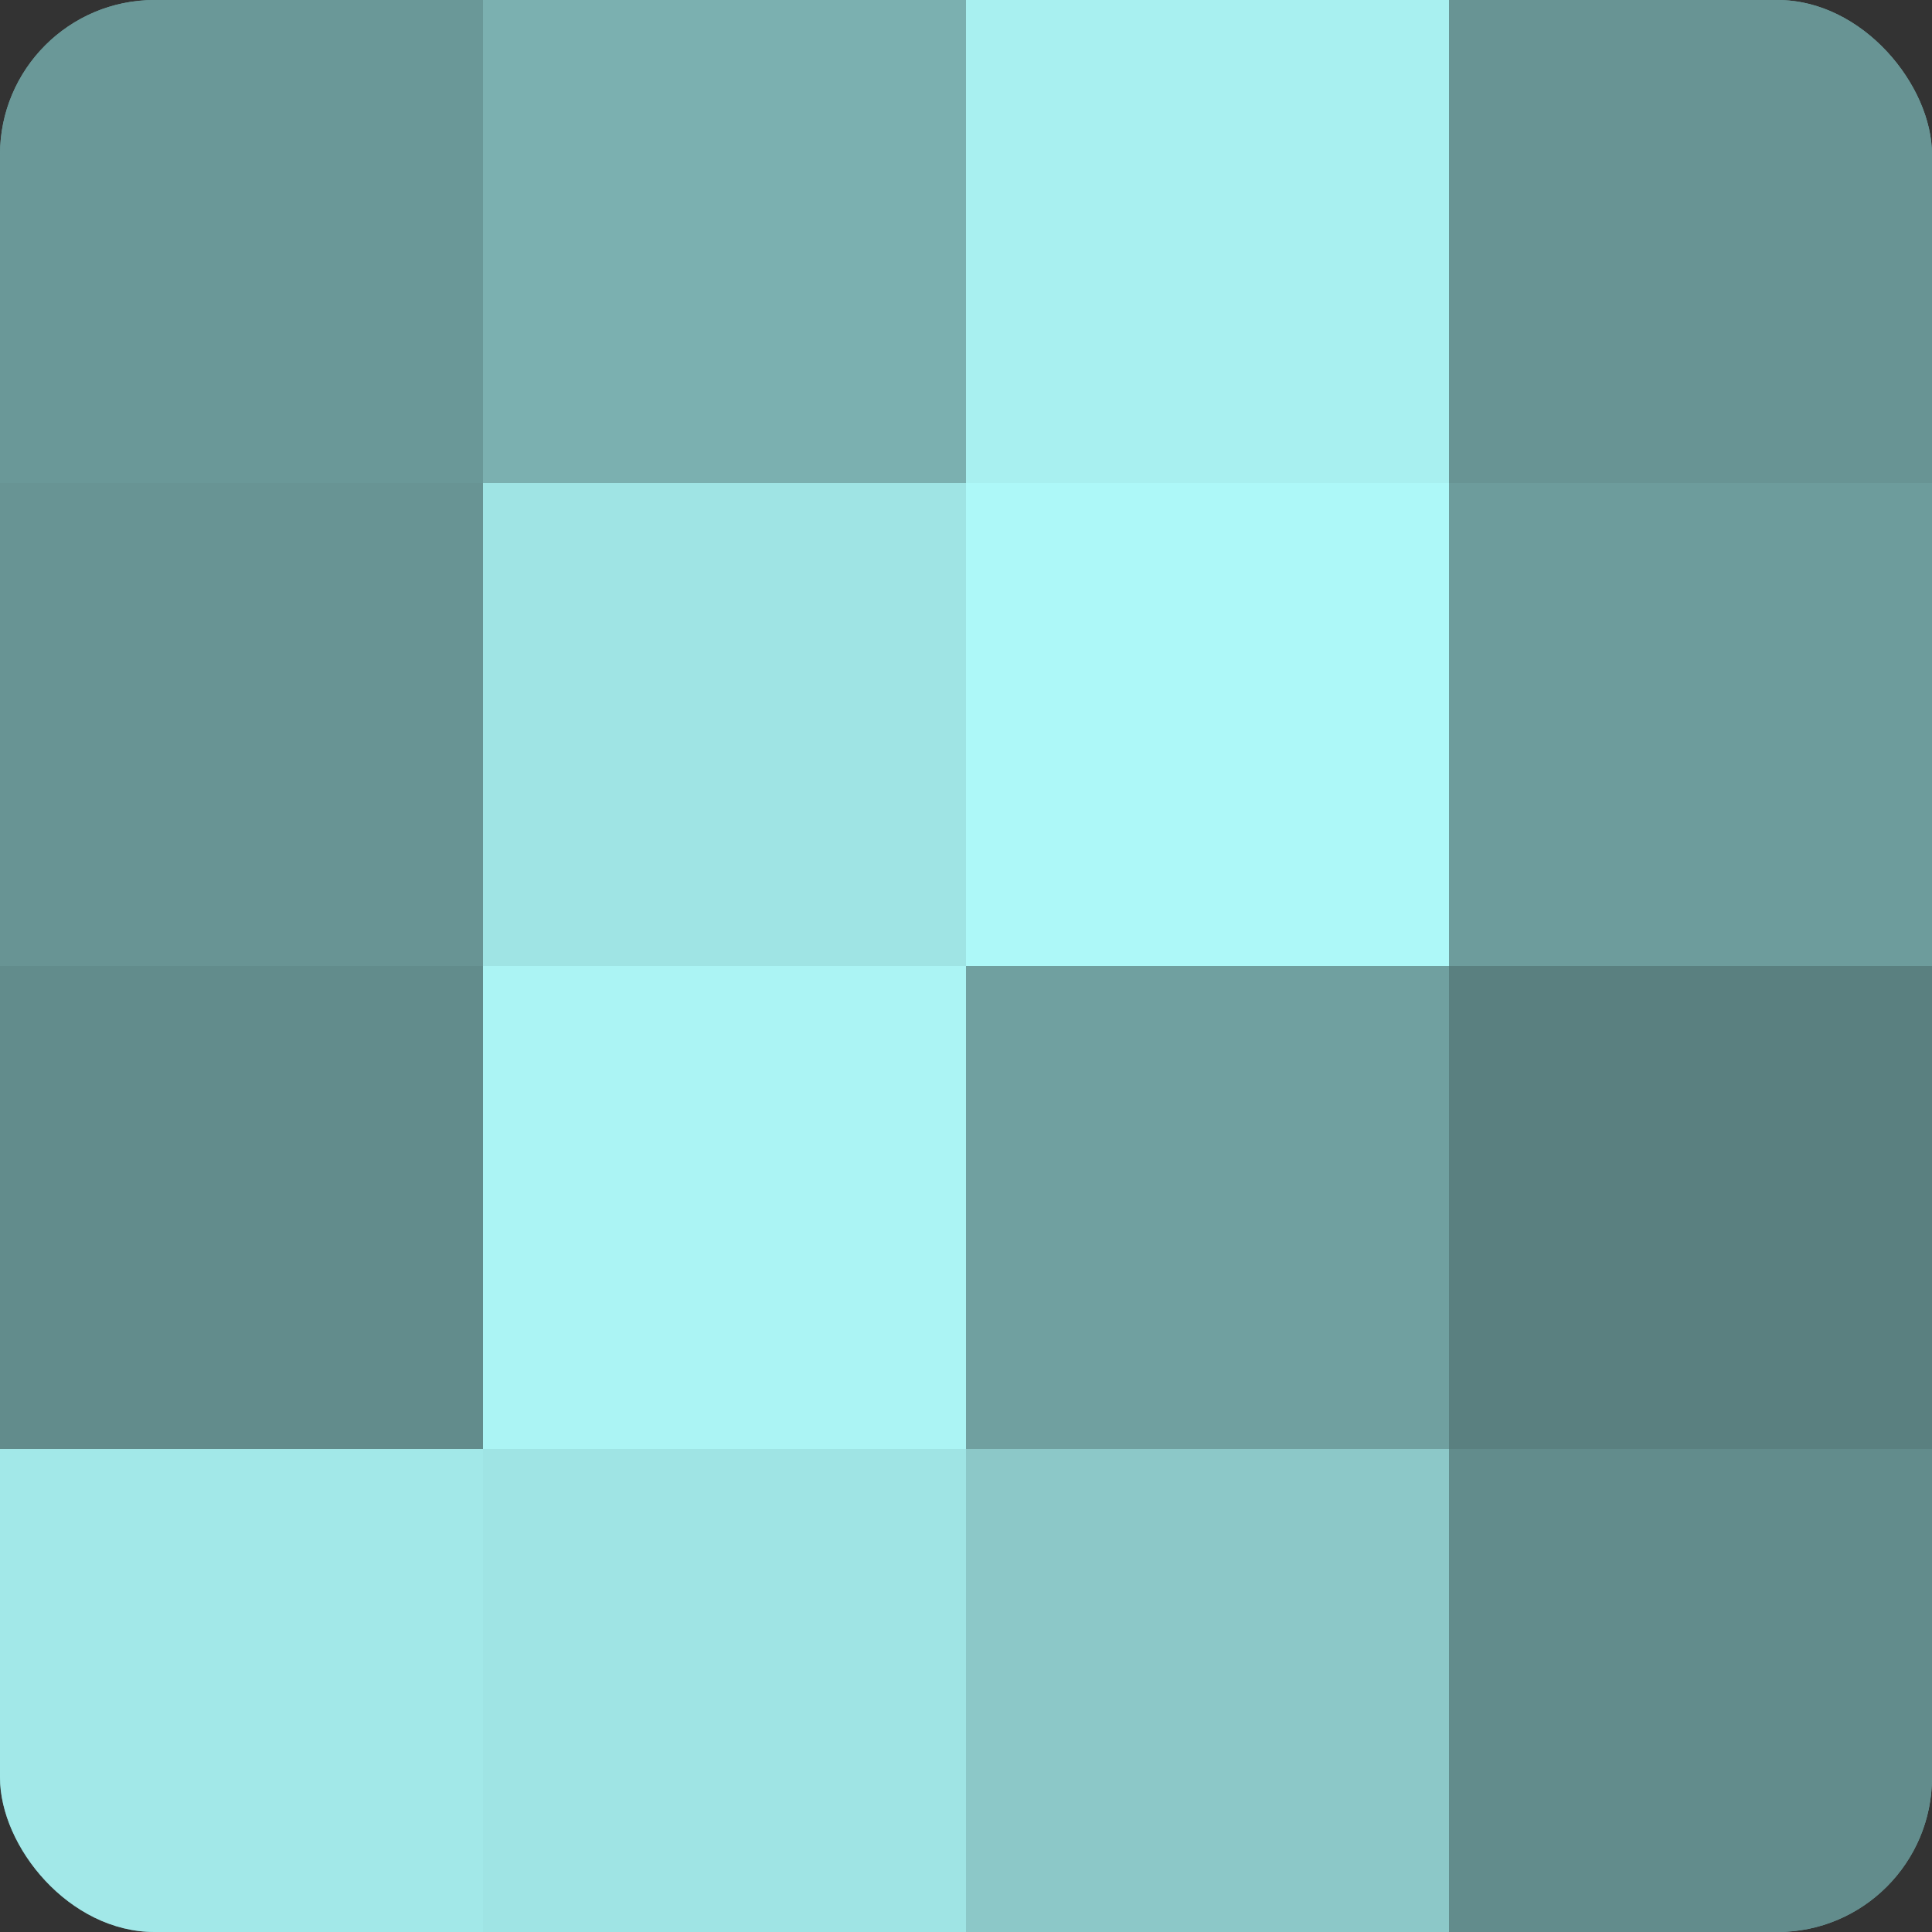
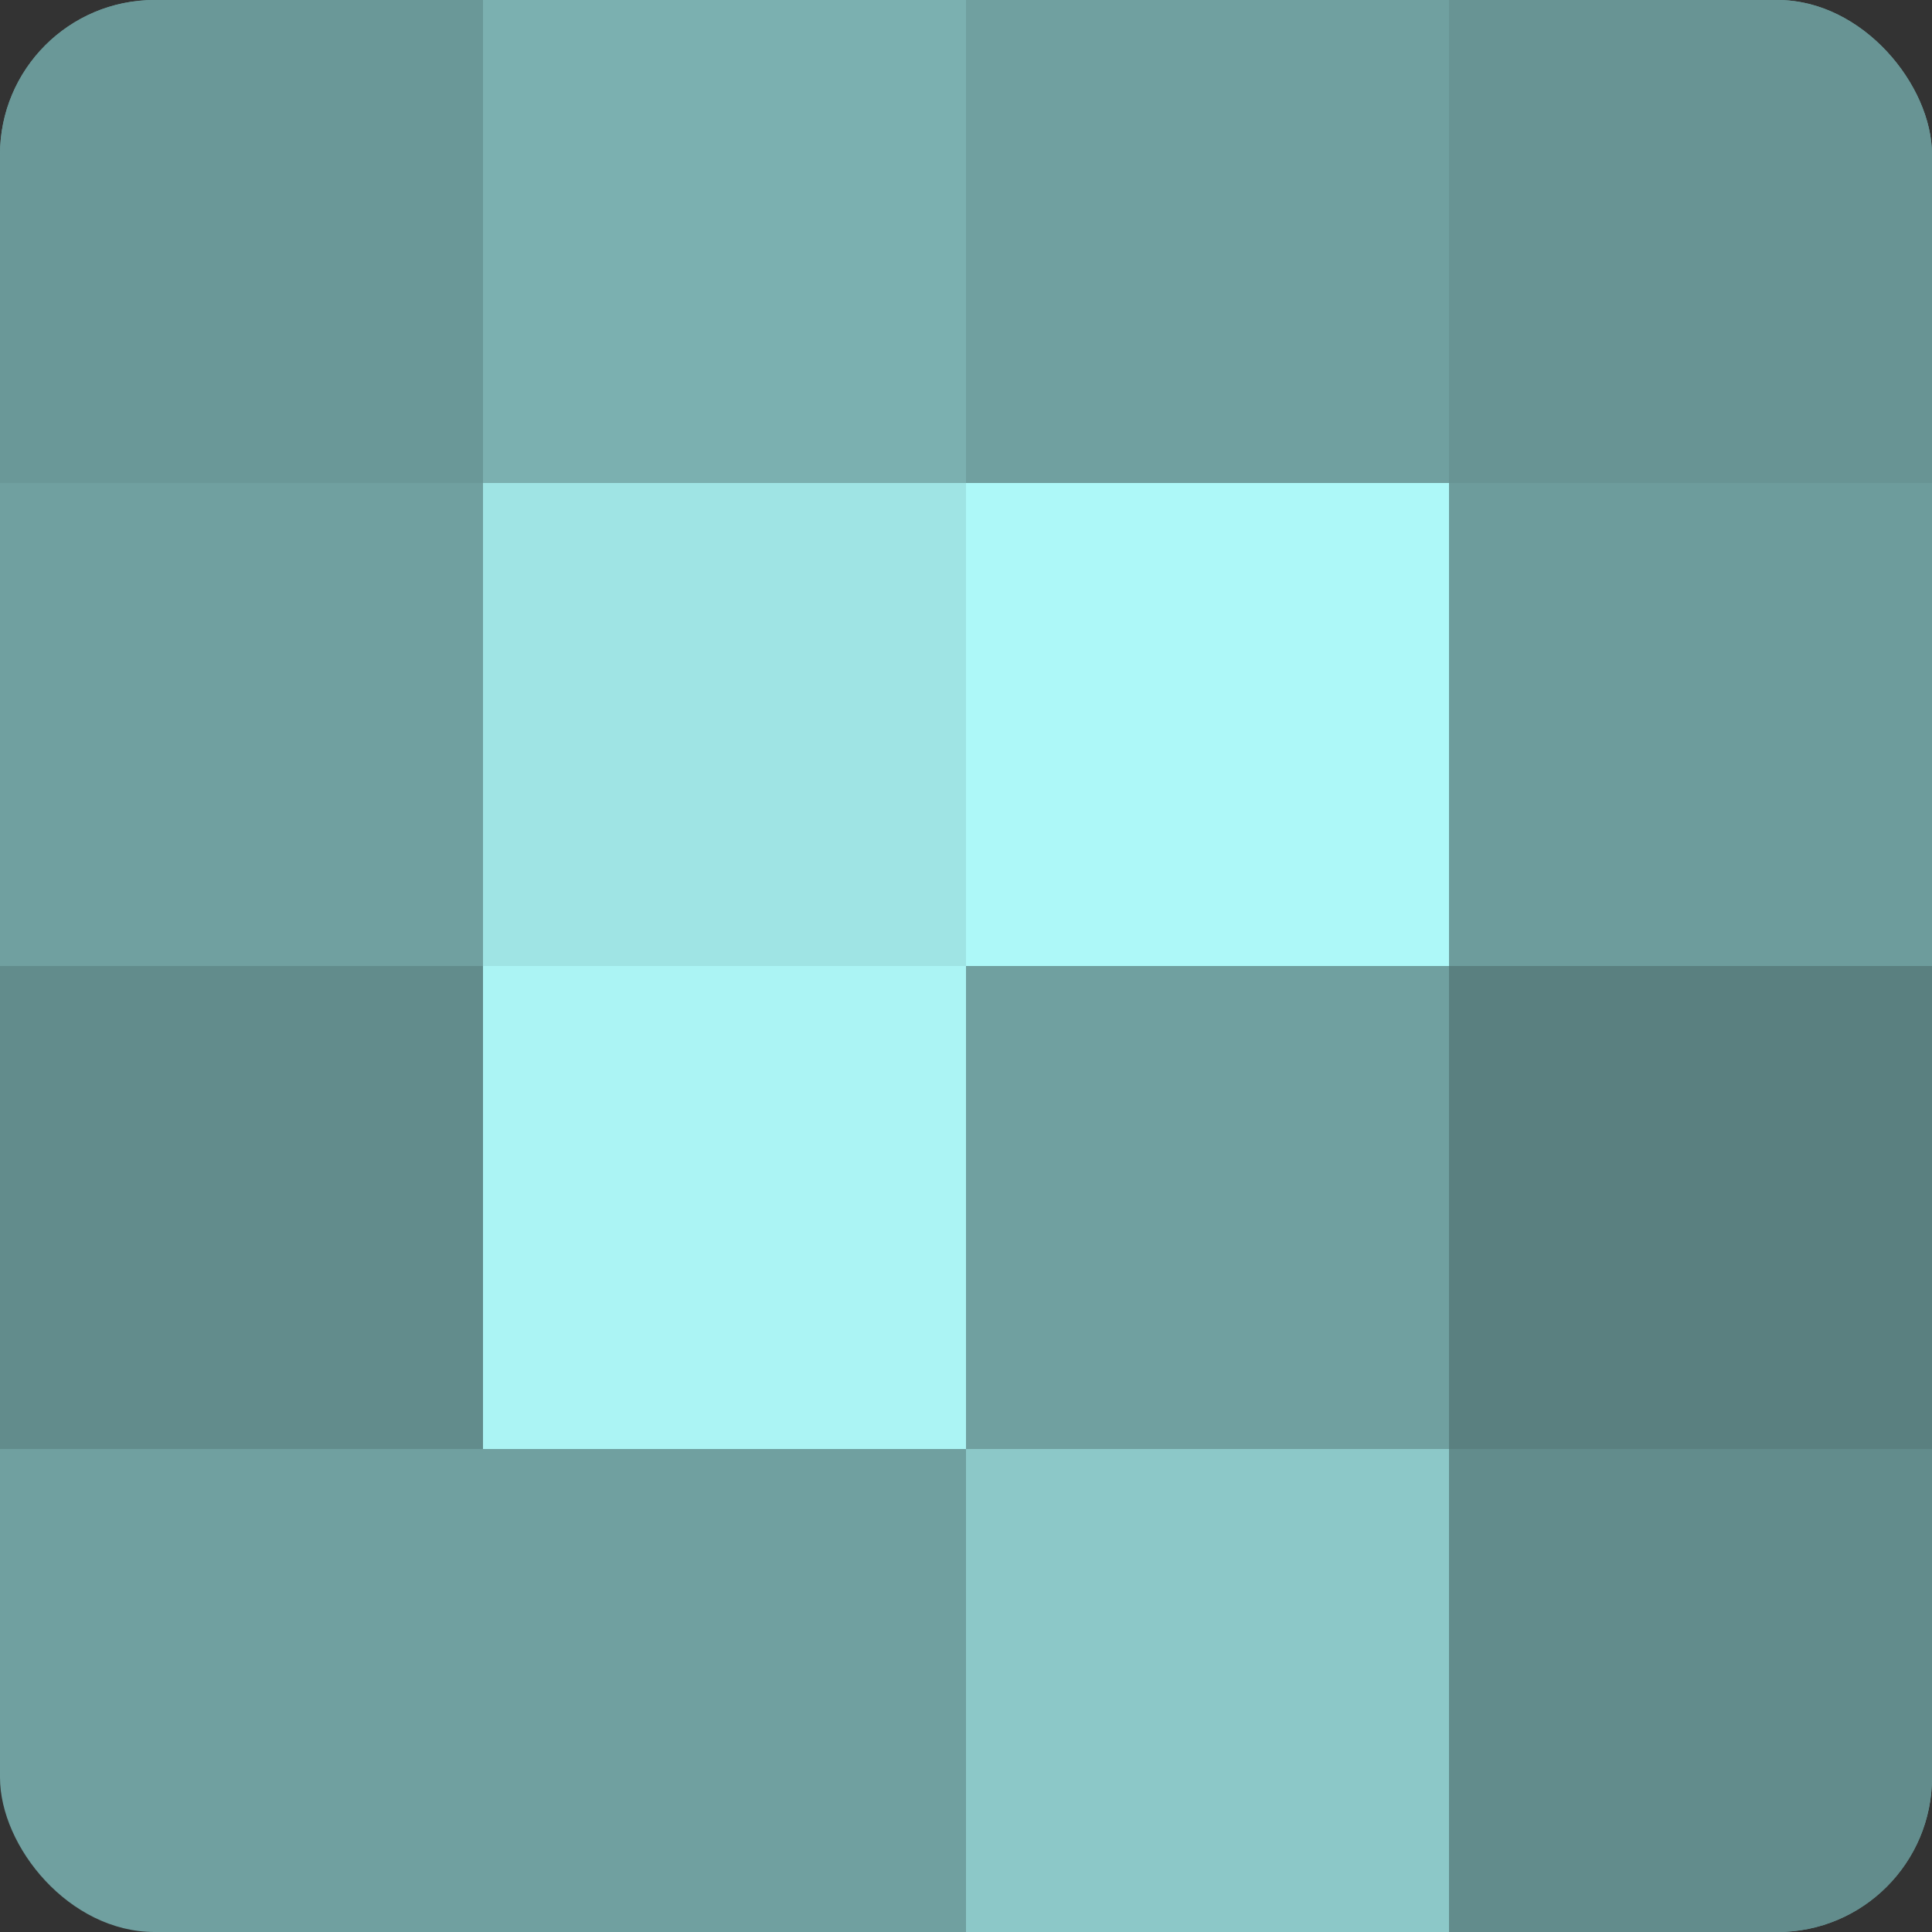
<svg xmlns="http://www.w3.org/2000/svg" width="60" height="60" viewBox="0 0 100 100" preserveAspectRatio="xMidYMid meet">
  <rect x="0" y="0" width="100" height="100" fill="#333333" stroke="none" />
  <defs>
    <clipPath id="c" width="100" height="100">
      <rect width="100" height="100" rx="8" ry="8" />
    </clipPath>
  </defs>
  <g clip-path="url(#c)">
    <rect width="100" height="100" fill="#70a0a0" />
    <rect width="25" height="25" fill="#6a9898" />
-     <rect y="25" width="25" height="25" fill="#689494" />
    <rect y="50" width="25" height="25" fill="#628c8c" />
-     <rect y="75" width="25" height="25" fill="#a2e8e8" />
    <rect x="25" width="25" height="25" fill="#7bb0b0" />
    <rect x="25" y="25" width="25" height="25" fill="#9fe4e4" />
    <rect x="25" y="50" width="25" height="25" fill="#abf4f4" />
-     <rect x="25" y="75" width="25" height="25" fill="#9fe4e4" />
-     <rect x="50" width="25" height="25" fill="#a8f0f0" />
    <rect x="50" y="25" width="25" height="25" fill="#adf8f8" />
    <rect x="50" y="50" width="25" height="25" fill="#70a0a0" />
    <rect x="50" y="75" width="25" height="25" fill="#8cc8c8" />
    <rect x="75" width="25" height="25" fill="#689494" />
    <rect x="75" y="25" width="25" height="25" fill="#6d9c9c" />
    <rect x="75" y="50" width="25" height="25" fill="#5a8080" />
    <rect x="75" y="75" width="25" height="25" fill="#628c8c" />
  </g>
</svg>